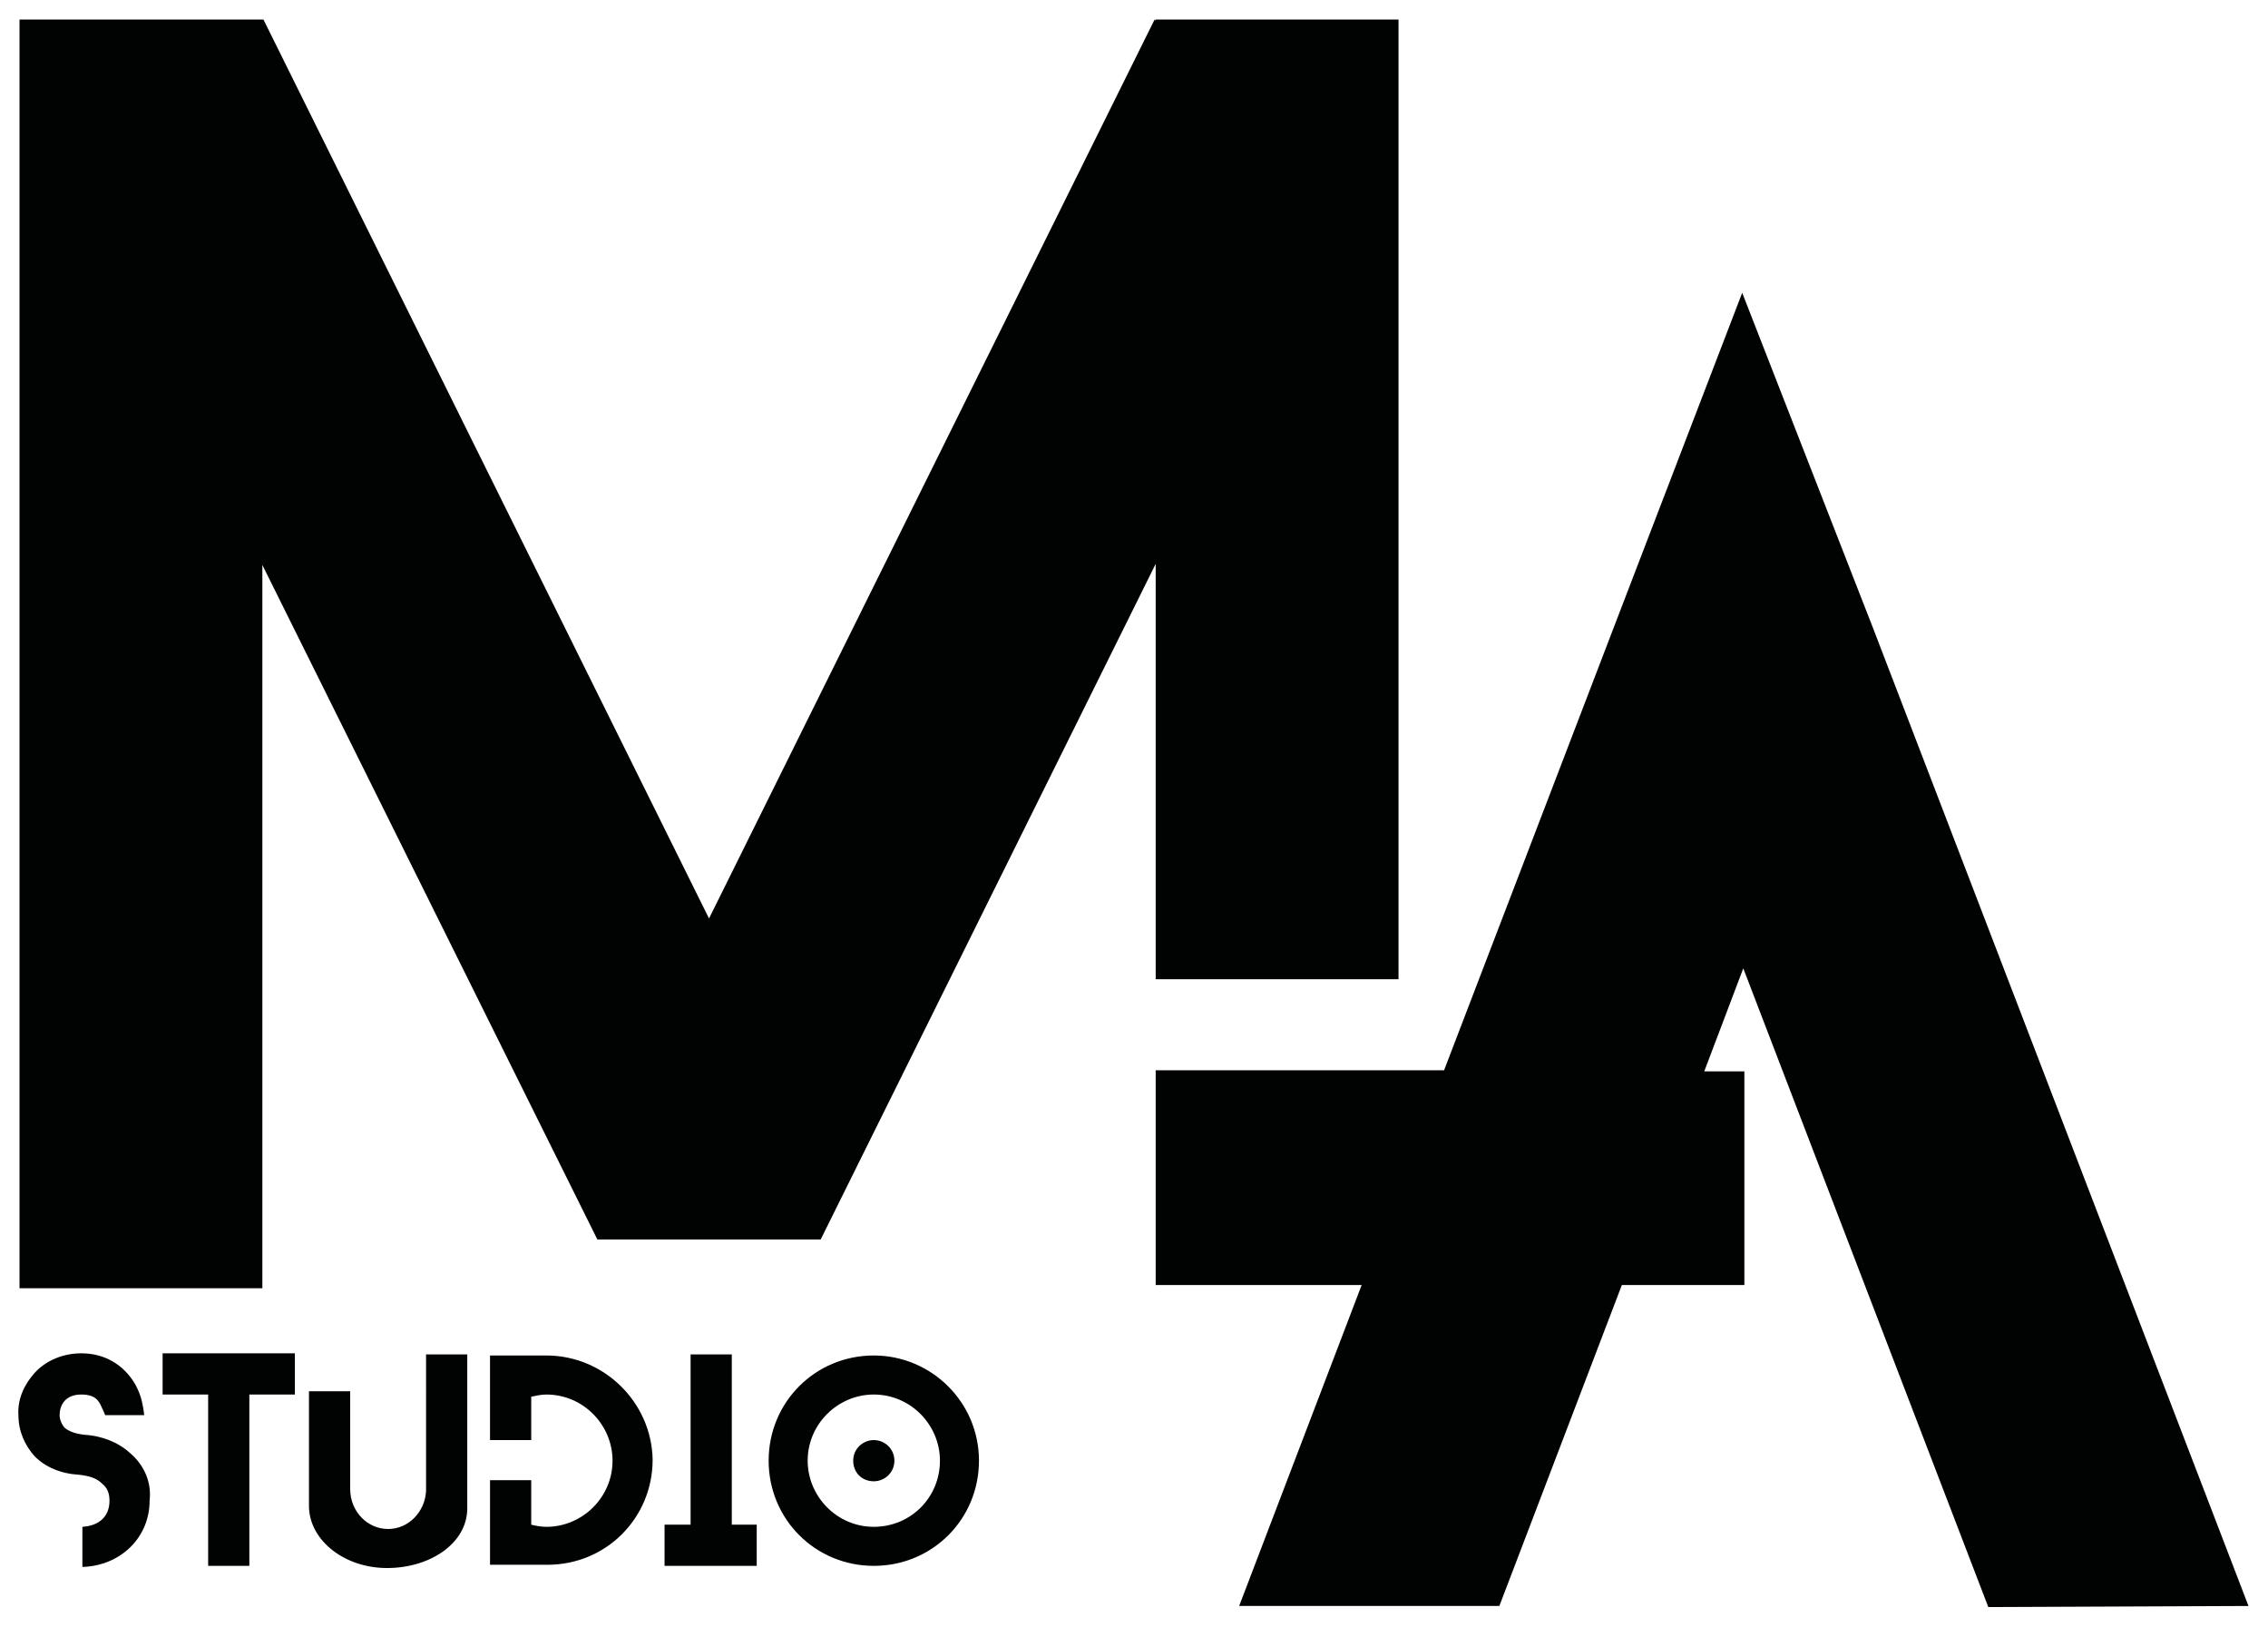
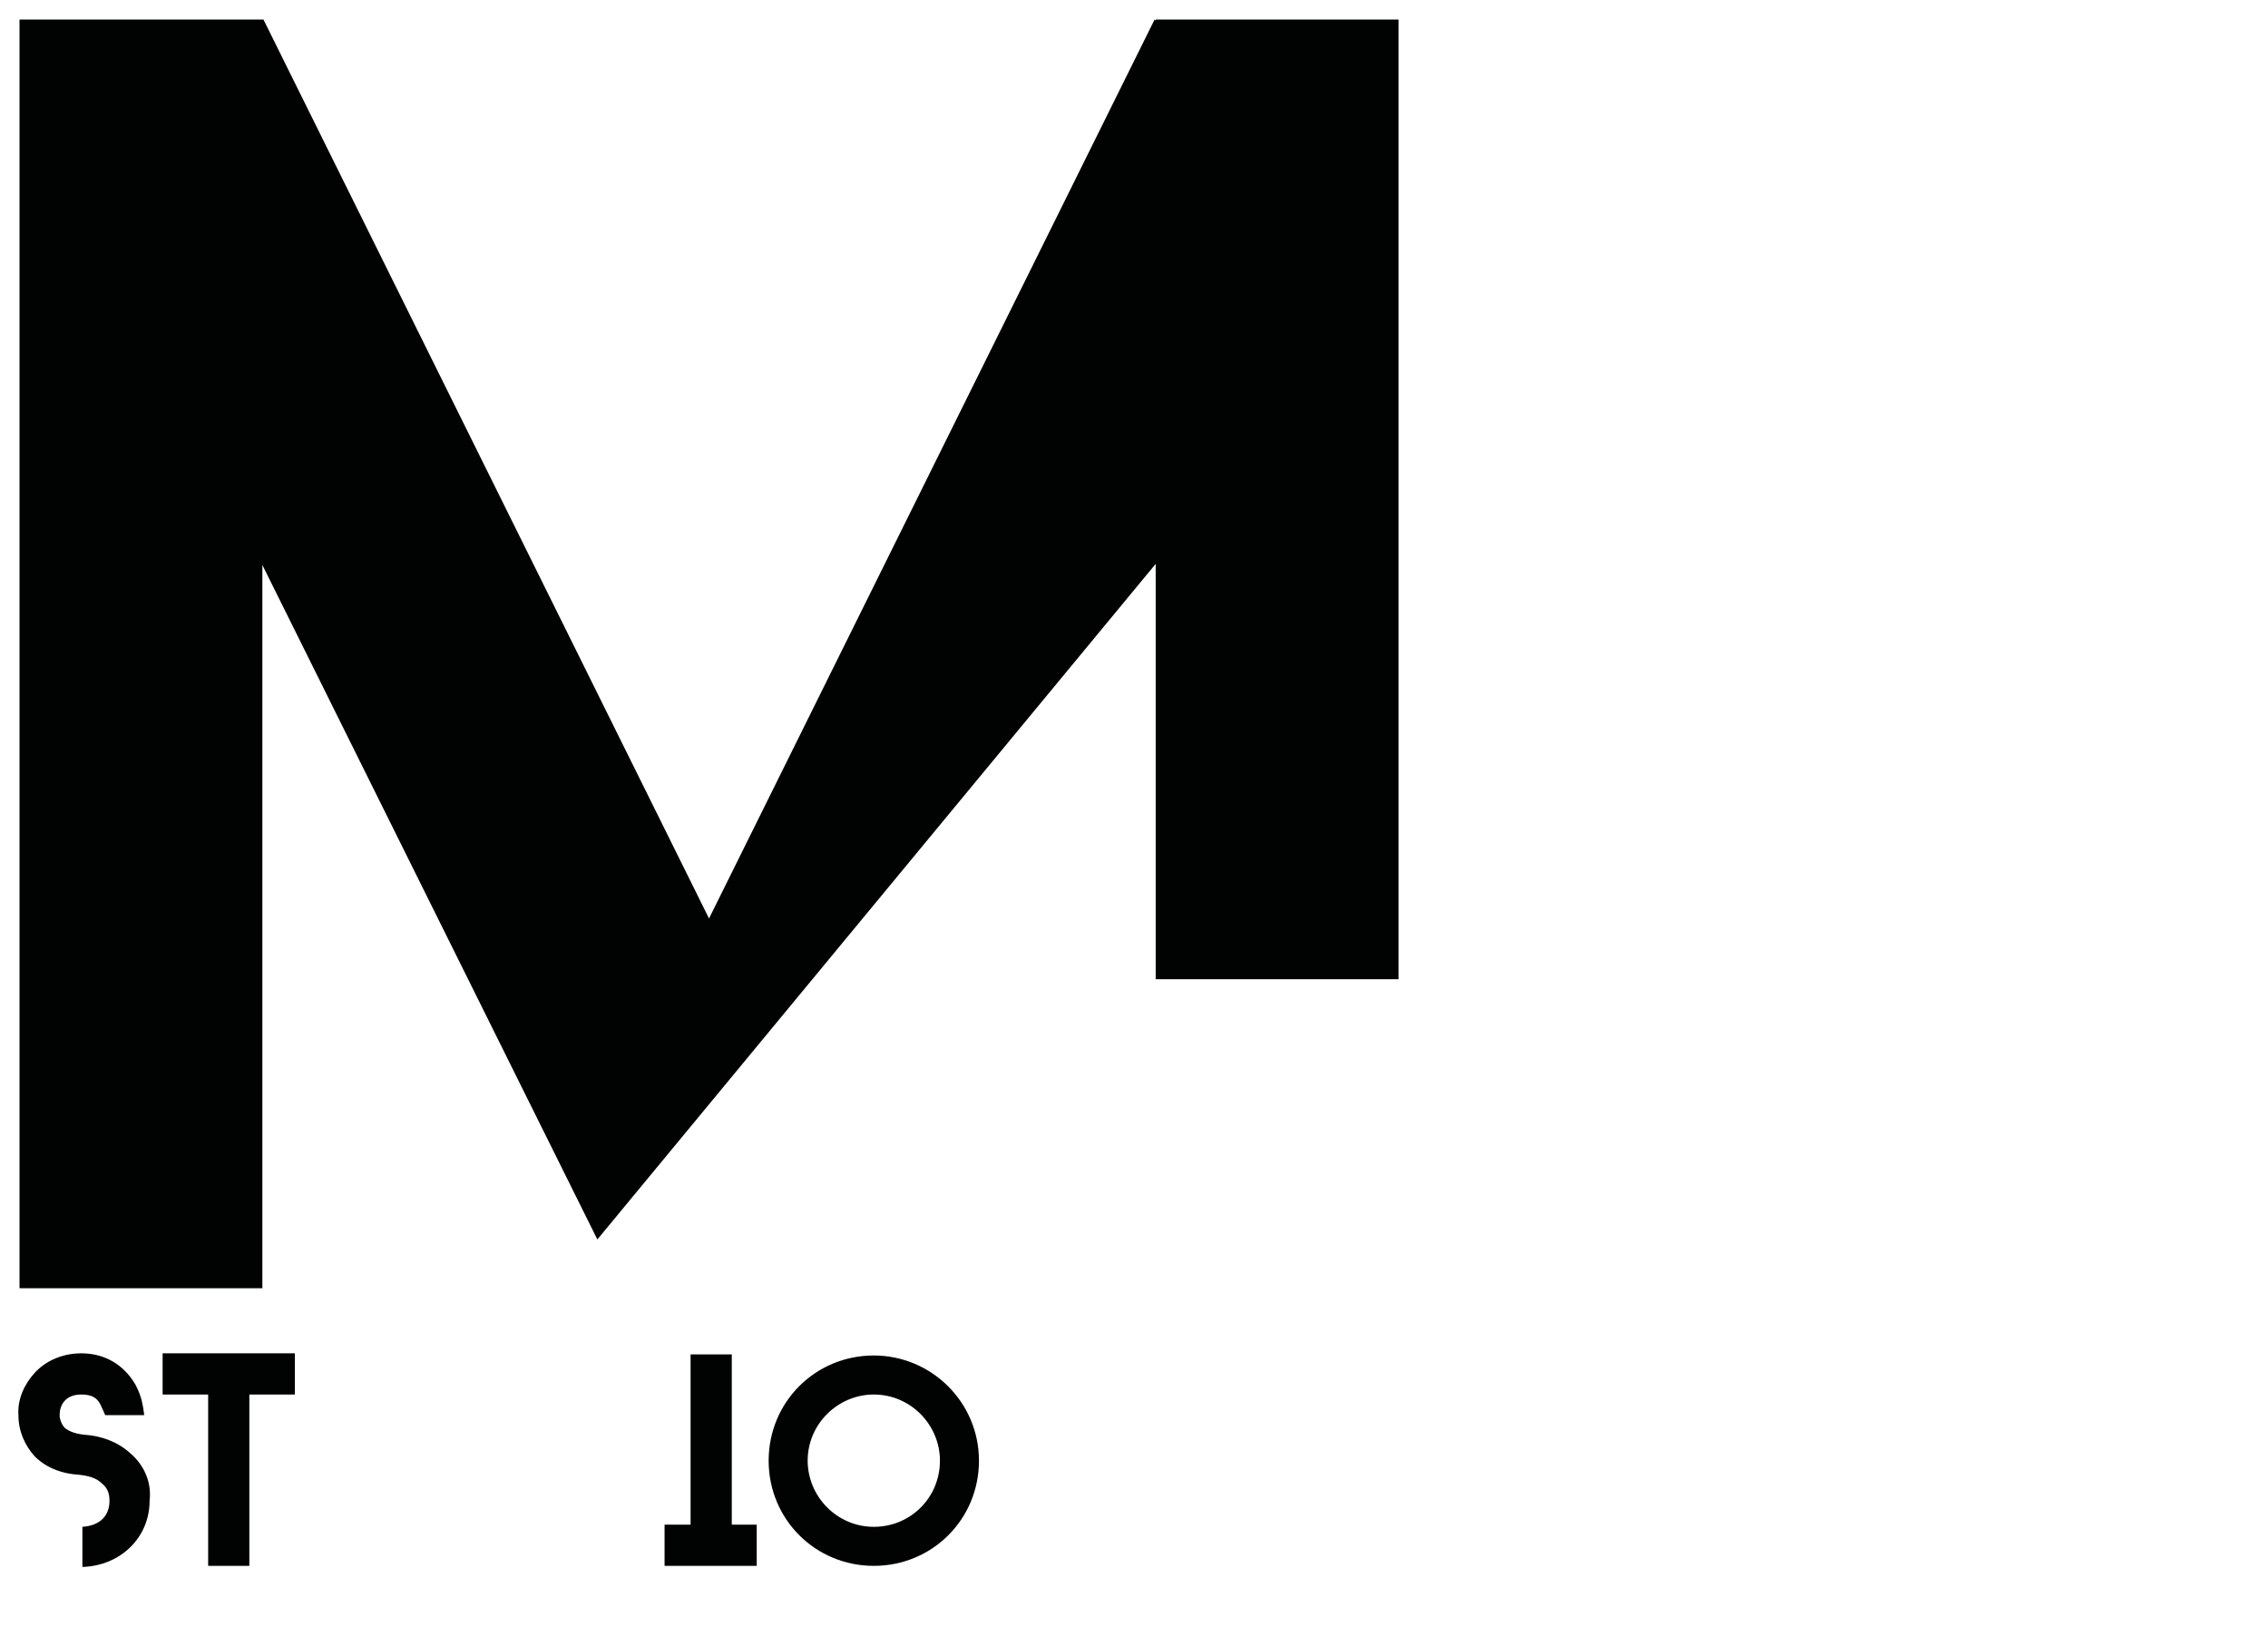
<svg xmlns="http://www.w3.org/2000/svg" id="Capa_1" x="0px" y="0px" viewBox="0 0 209.2 150" style="enable-background:new 0 0 209.2 150;" xml:space="preserve">
  <style type="text/css"> .st0{fill:#010202;}</style>
  <g>
-     <path class="st0" d="M129,1.8h-22.4v0.1l-0.1-0.1L65.4,84.7L24.3,1.8l-0.1,0v0H1.8v117h22.4V52.1l30.9,62.2l20.6,0L106.6,52v38.3 c7.6,0,14.8,0,22.4,0V1.8z" />
-     <path class="st0" d="M183.4,148.2l24-0.1l-34.6-90.1l-12.1-31l-11.9,31l-15.6,40.7c-11.5,0-22.8,0-26.6,0v19.8h19l-11.3,29.6h24 l11.3-29.6h11.3V98.8c-0.9,0-2.1,0-3.7,0l3.6-9.5L183.4,148.2z" />
+     <path class="st0" d="M129,1.8h-22.4v0.1l-0.1-0.1L65.4,84.7L24.3,1.8l-0.1,0v0H1.8v117h22.4V52.1l30.9,62.2L106.6,52v38.3 c7.6,0,14.8,0,22.4,0V1.8z" />
    <g>
-       <path class="st0" d="M80.6,132.8c-1,0-1.9,0.8-1.9,1.9s0.8,1.9,1.9,1.9c1,0,1.9-0.8,1.9-1.9S81.6,132.8,80.6,132.8z" />
      <path class="st0" d="M80.6,125c-5.4,0-9.7,4.3-9.7,9.7c0,5.4,4.3,9.7,9.7,9.7c5.4,0,9.7-4.3,9.7-9.7C90.3,129.3,85.9,125,80.6,125 z M80.6,140.8c-3.4,0-6.1-2.8-6.1-6.1c0-3.4,2.8-6.1,6.1-6.1c3.4,0,6.1,2.8,6.1,6.1C86.7,138.1,84,140.8,80.6,140.8z" />
      <polygon class="st0" points="67.5,124.9 63.7,124.9 63.7,140.6 61.3,140.6 61.3,144.4 69.8,144.4 69.8,140.6 67.5,140.6 " />
-       <path class="st0" d="M50.4,125c0,0-0.7,0-1.4,0v0h-0.5c-0.1,0-0.3,0-0.4,0h-2.9v7.8H49v-4c0.5-0.1,0.9-0.2,1.4-0.2 c3.4,0,6.1,2.8,6.1,6.1c0,3.4-2.8,6.1-6.1,6.1c-0.5,0-1-0.1-1.4-0.2v-4.1h-3.8v7.8h3.1H49h0.8v0c0.2,0,0.4,0,0.7,0 c5.4,0,9.7-4.3,9.7-9.7C60.1,129.3,55.7,125,50.4,125z" />
-       <path class="st0" d="M39.3,137.5L39.3,137.5c-0.1,1.9-1.6,3.5-3.5,3.5c-1.9,0-3.5-1.6-3.5-3.7v-9h-3.8V139h0 c0.1,3.1,3.3,5.6,7.2,5.6c4,0,7.4-2.3,7.4-5.5v-14.2h-3.8V137.5z" />
      <polygon class="st0" points="15,128.6 19.2,128.6 19.2,144.4 23,144.4 23,128.6 27.2,128.6 27.2,124.8 15,124.8 " />
      <path class="st0" d="M12,134c-1.1-1-2.6-1.6-4.3-1.7c-0.8-0.1-1.3-0.3-1.7-0.6c-0.3-0.3-0.5-0.8-0.5-1.2c0-0.9,0.5-1.9,2-1.9 c1.3,0,1.6,0.6,1.8,1c0.2,0.4,0.4,0.9,0.4,0.9h3.6c0,0-0.1-1.1-0.4-1.9c-0.1-0.3-0.3-0.7-0.4-0.9c-1.1-1.9-2.9-2.9-5-2.9 c-1.6,0-3.2,0.6-4.3,1.8c-1,1.1-1.6,2.5-1.5,3.9c0,1.5,0.6,2.8,1.5,3.8c1,1,2.4,1.6,4.1,1.7c0.9,0.1,1.6,0.3,2.1,0.8 c0.5,0.4,0.7,0.9,0.7,1.6c0,1.4-0.9,2.3-2.5,2.4c0,1.3,0,2.5,0,3.7c3.5-0.1,6.2-2.7,6.2-6.1C14,136.7,13.3,135.1,12,134z" />
    </g>
  </g>
</svg>